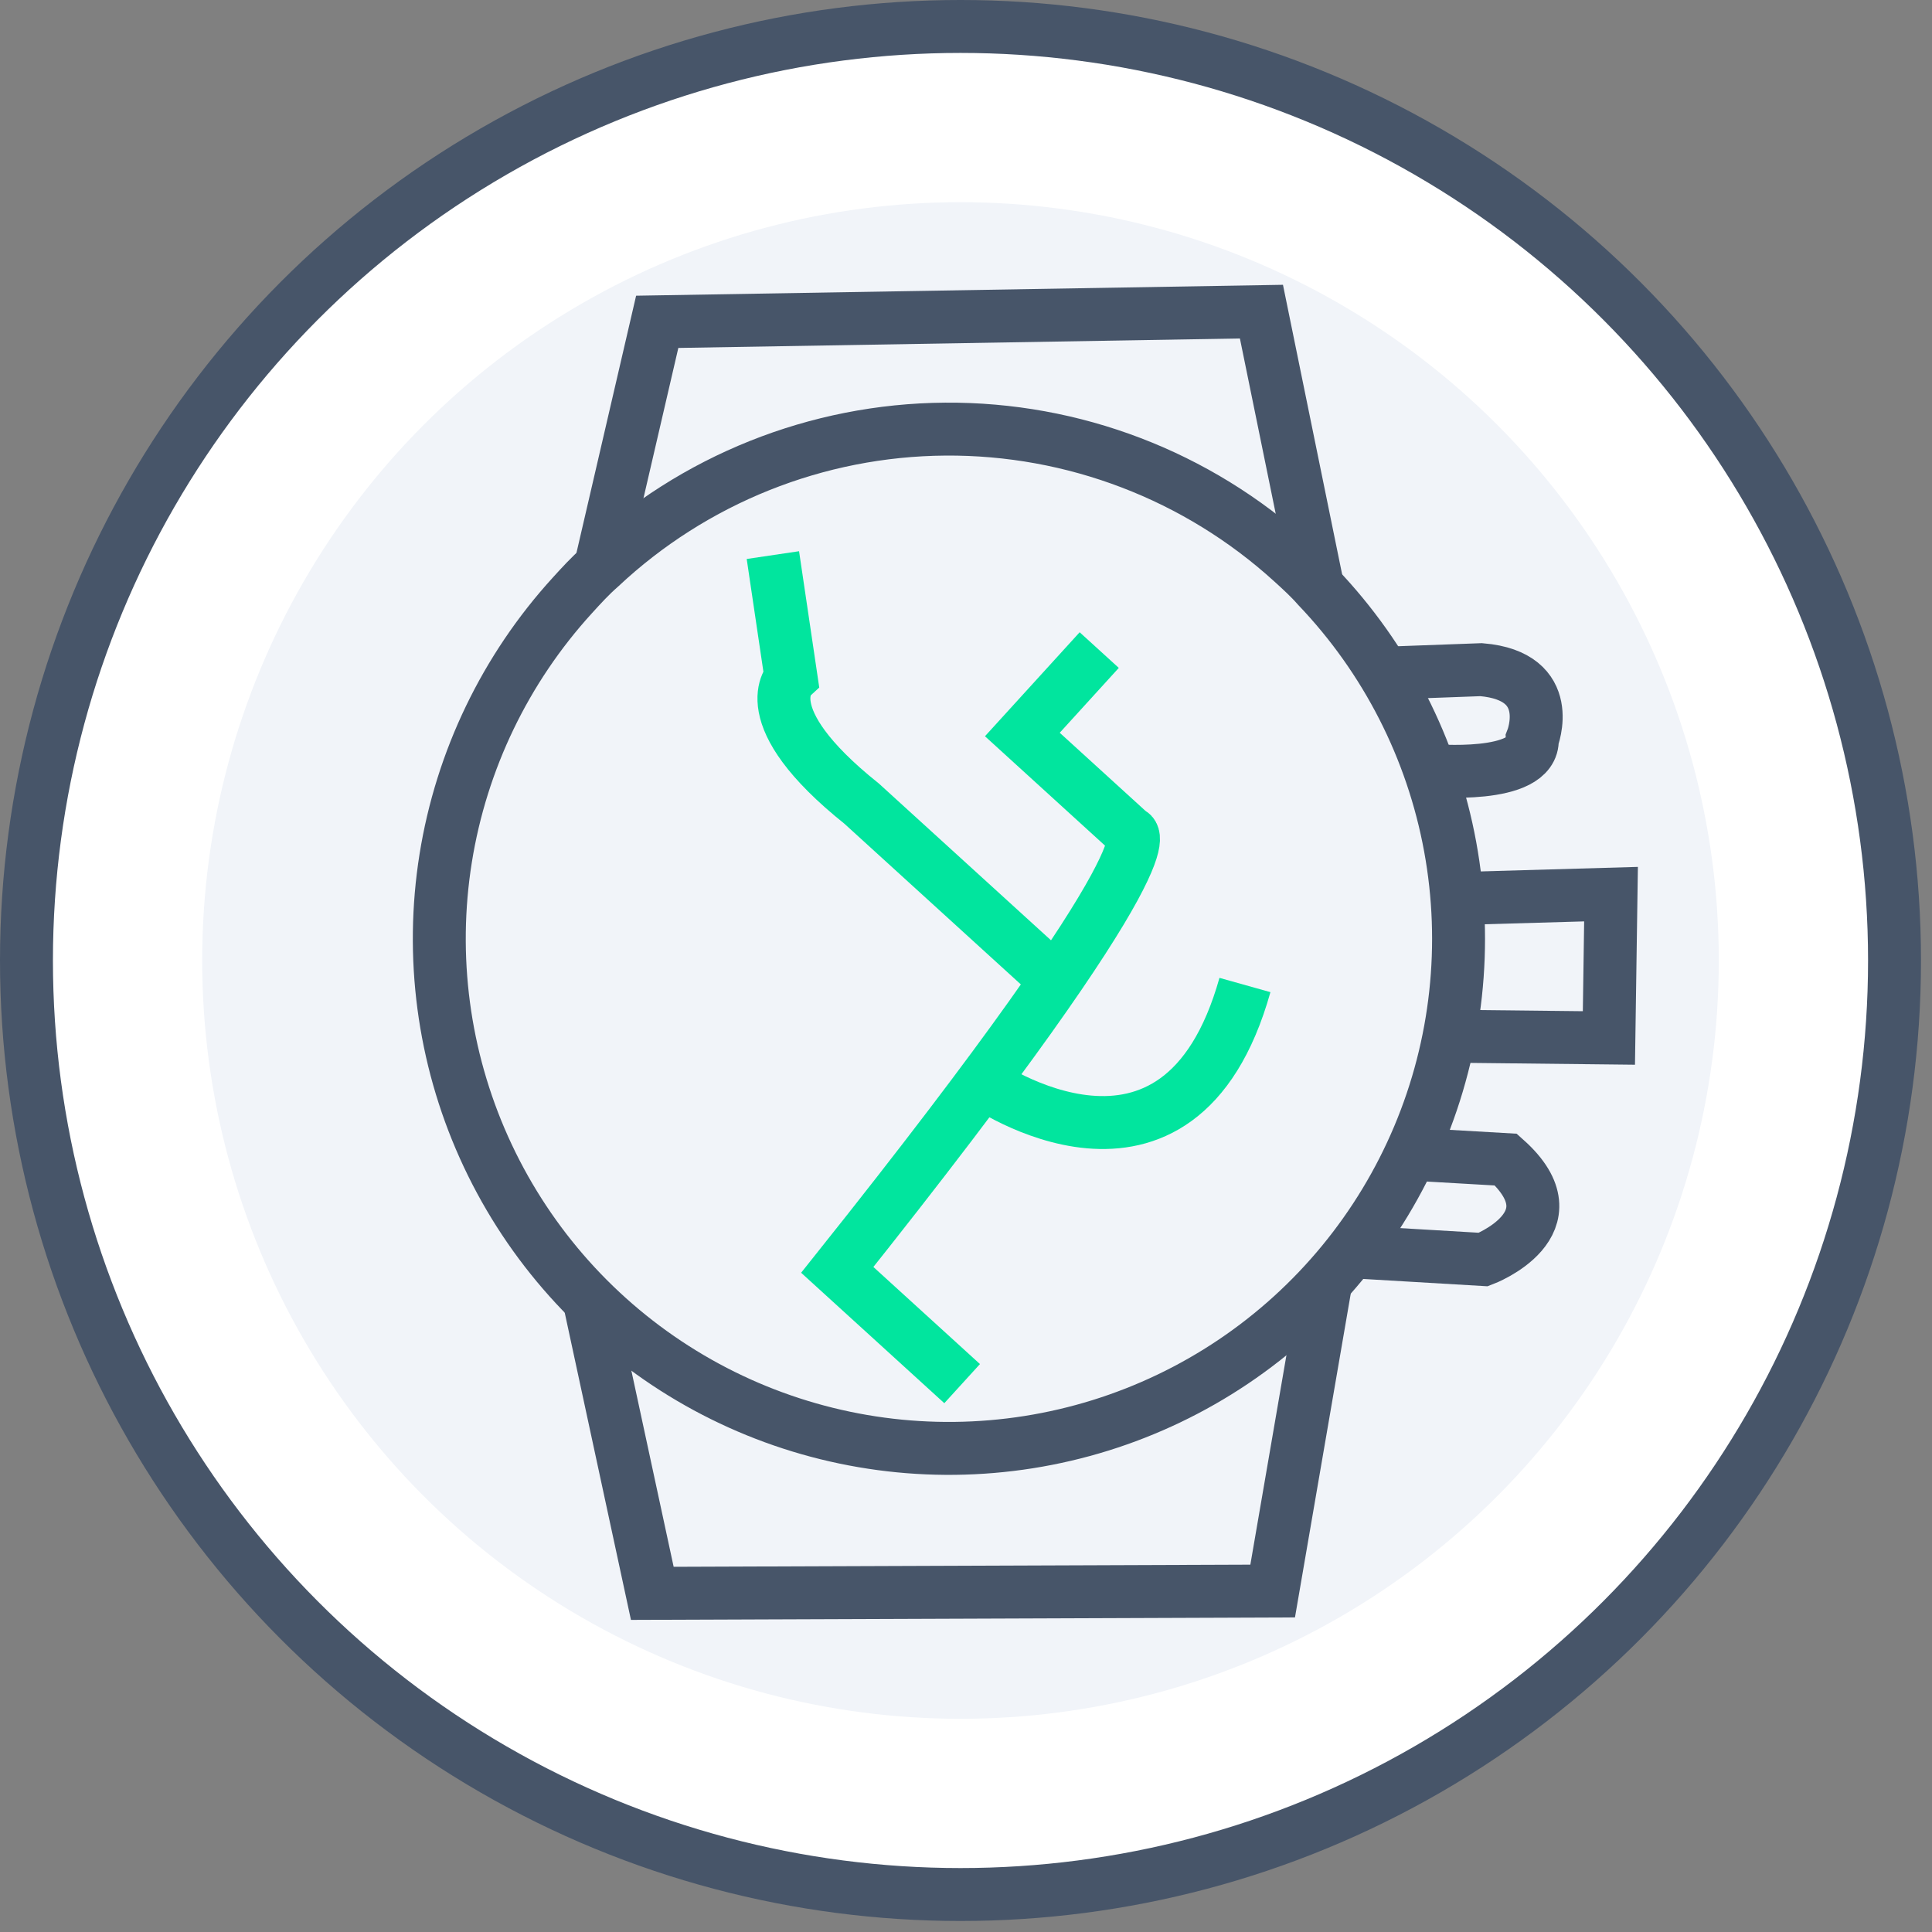
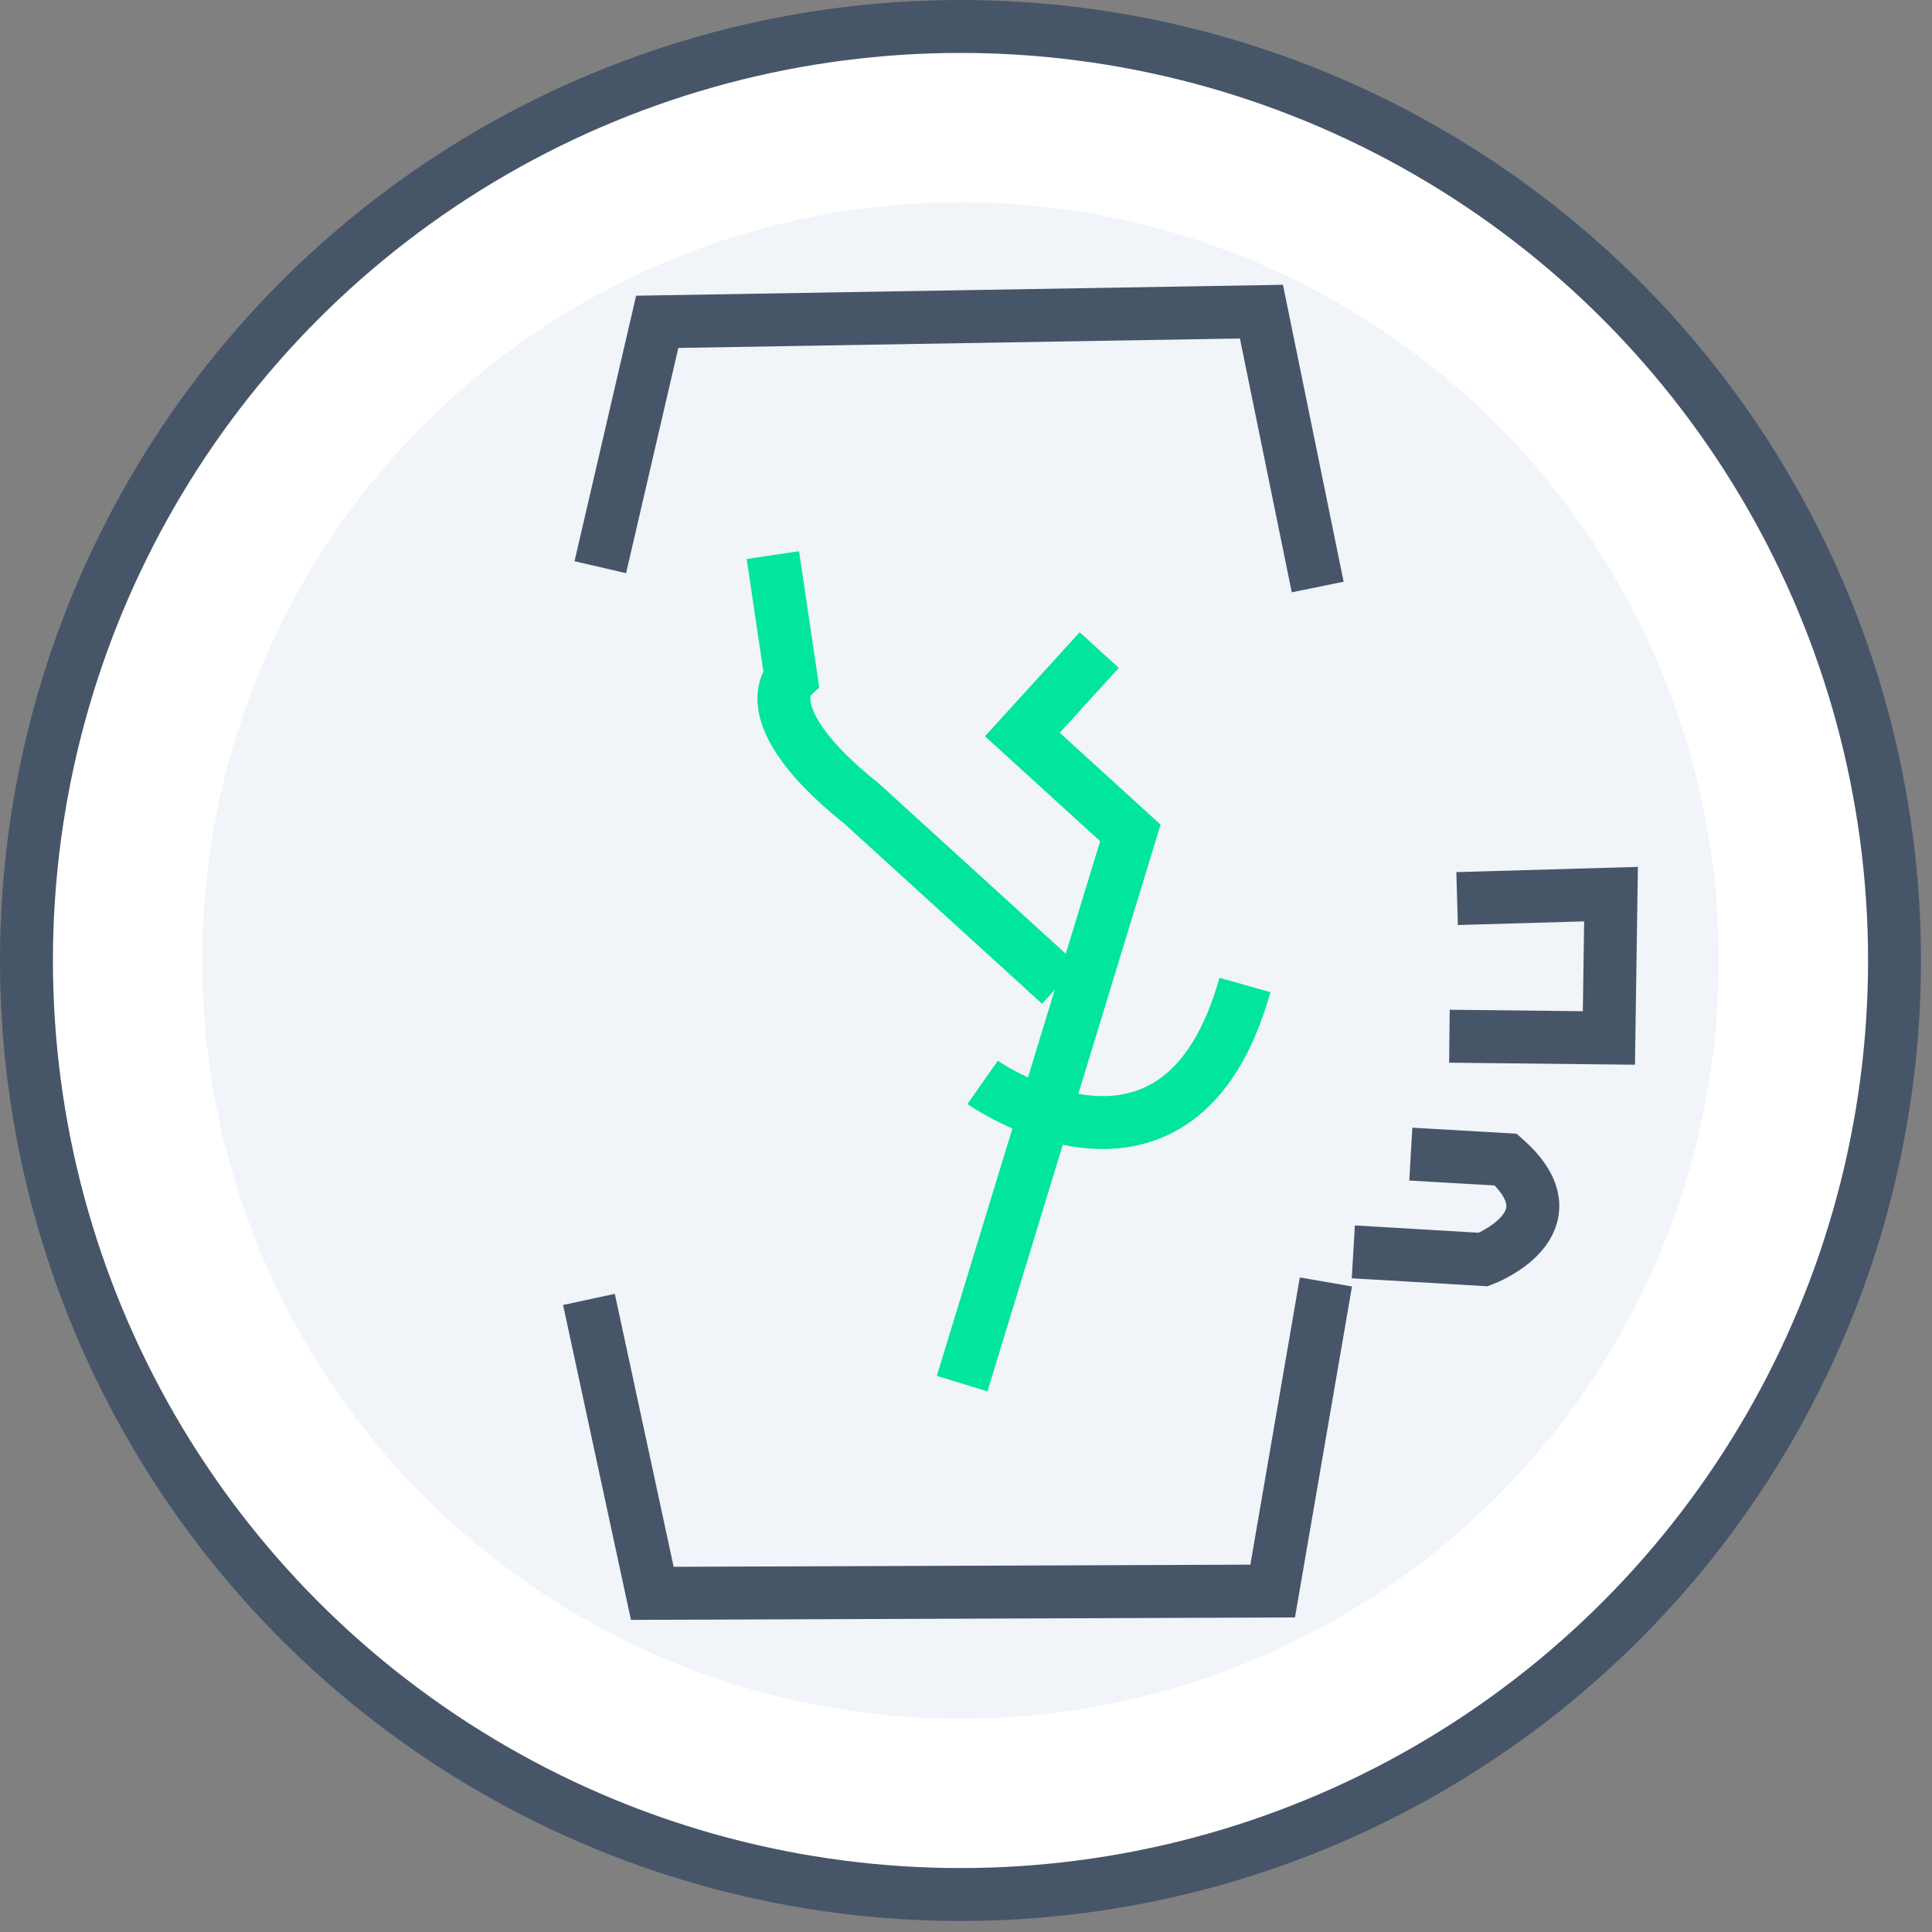
<svg xmlns="http://www.w3.org/2000/svg" width="73" height="73" viewBox="0 0 73 73" fill="none">
  <rect x="0" y="0" width="73" height="73" fill="#808080" stroke="none" />
  <circle cx="36.292" cy="36.292" r="35.292" fill="white" stroke="#475569" stroke-width="2" />
  <circle cx="36.292" cy="36.292" r="28.652" fill="#F1F4F9" />
-   <path d="M41.534 24.563L38.629 27.753L42.71 31.471C42.71 31.471 44.785 31.496 31.636 47.982L36.354 52.28" stroke="#01E59E" stroke-width="2" stroke-miterlimit="10" />
+   <path d="M41.534 24.563L38.629 27.753L42.71 31.471L36.354 52.28" stroke="#01E59E" stroke-width="2" stroke-miterlimit="10" />
  <path d="M29.203 20.974L29.889 25.604C29.889 25.604 28.369 27.017 32.556 30.364L40.047 37.187" stroke="#01E59E" stroke-width="2" stroke-miterlimit="10" />
  <path d="M37.128 40.898C37.128 40.898 44.546 46.109 47.04 37.218" stroke="#01E59E" stroke-width="2" stroke-miterlimit="10" />
-   <path d="M48.824 21.232C49.159 21.537 49.494 21.842 49.785 22.176C52.375 24.89 54.116 28.301 54.794 31.991C55.472 35.68 55.058 39.487 53.602 42.944C52.146 46.402 49.712 49.358 46.599 51.452C43.486 53.545 39.829 54.683 36.078 54.726C32.327 54.77 28.645 53.717 25.484 51.696C22.323 49.676 19.822 46.776 18.286 43.354C16.75 39.931 16.248 36.134 16.84 32.43C17.433 28.726 19.094 25.276 21.621 22.503C21.96 22.13 22.3 21.757 22.678 21.427C26.212 18.112 30.866 16.25 35.712 16.214C40.558 16.178 45.24 17.969 48.824 21.232V21.232Z" stroke="#475569" stroke-width="2" stroke-miterlimit="10" />
  <path d="M49.789 22.18L47.663 11.775L24.833 12.16L22.682 21.432" stroke="#475569" stroke-width="2" stroke-miterlimit="10" />
  <path d="M50.099 48.438L48.087 60.117L24.647 60.204L22.253 49.098" stroke="#475569" stroke-width="2" stroke-miterlimit="10" />
  <path d="M51.135 47.301L56.05 47.591C56.05 47.591 59.611 46.241 56.899 43.815L53.307 43.608" stroke="#475569" stroke-width="2" stroke-miterlimit="10" />
  <path d="M54.766 39.153L60.792 39.219L60.872 33.785L55.056 33.952" stroke="#475569" stroke-width="2" stroke-miterlimit="10" />
-   <path d="M54.04 29.107C54.04 29.107 57.969 29.474 57.897 27.924C57.897 27.924 58.839 25.544 55.967 25.303L52.323 25.437" stroke="#475569" stroke-width="2" stroke-miterlimit="10" />
</svg>